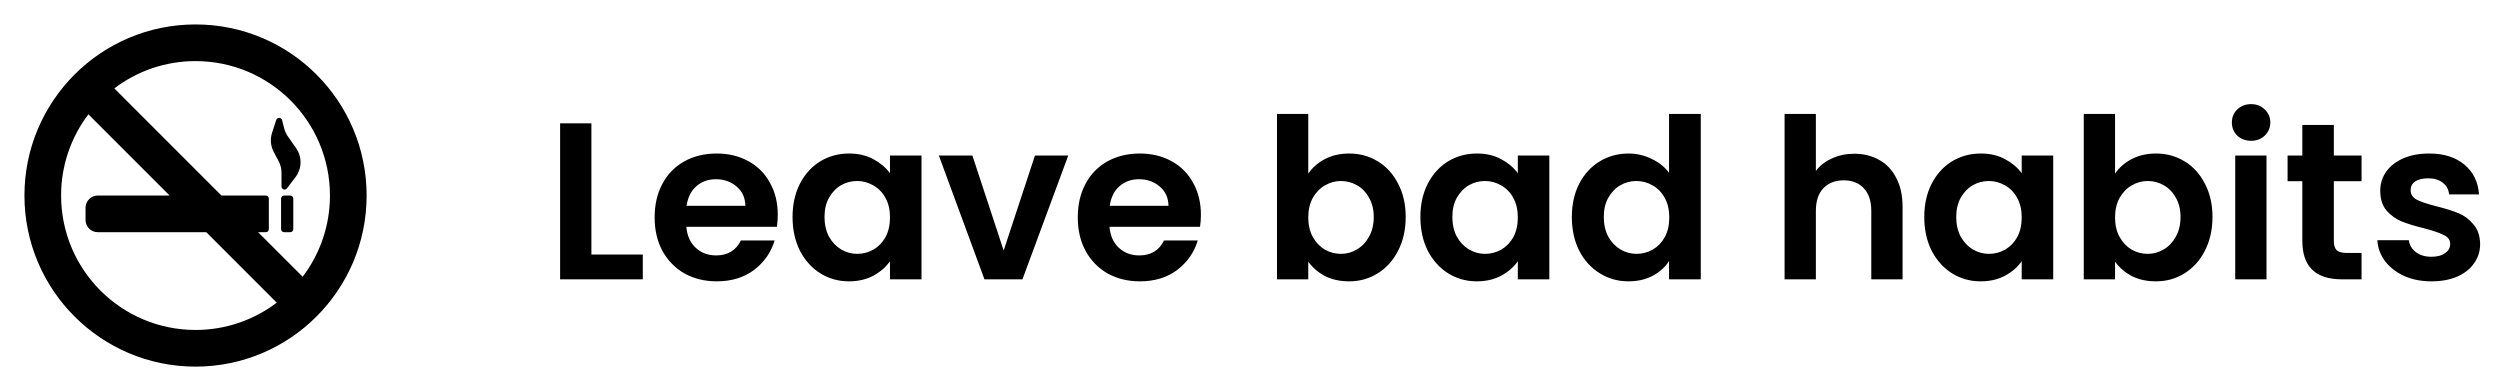
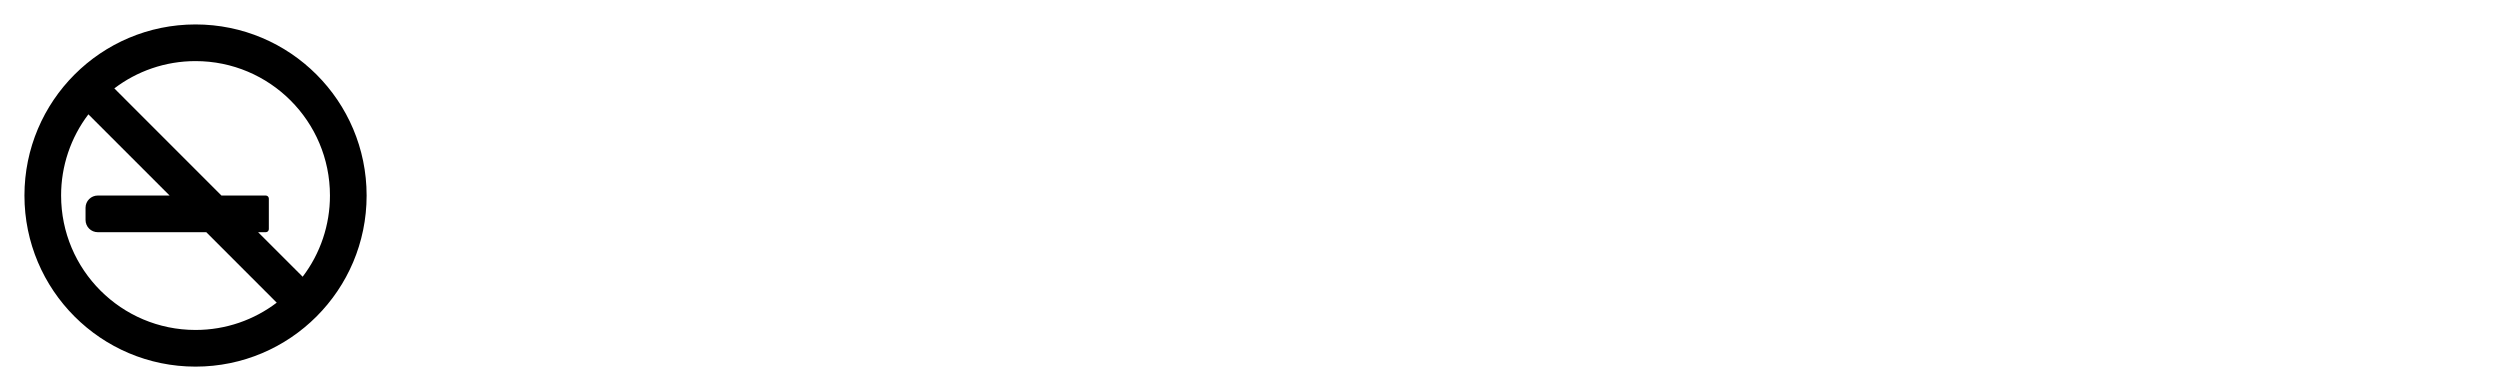
<svg xmlns="http://www.w3.org/2000/svg" width="179" height="28" viewBox="0 0 179 28" fill="none">
-   <path d="M42.344 18.224H46.024V20H40.104V8.832H42.344V18.224ZM55.688 15.376C55.688 15.696 55.666 15.984 55.624 16.24H49.144C49.197 16.88 49.421 17.381 49.816 17.744C50.21 18.107 50.696 18.288 51.272 18.288C52.104 18.288 52.696 17.931 53.048 17.216H55.464C55.208 18.069 54.717 18.773 53.992 19.328C53.266 19.872 52.376 20.144 51.32 20.144C50.466 20.144 49.698 19.957 49.016 19.584C48.344 19.2 47.816 18.661 47.432 17.968C47.058 17.275 46.872 16.475 46.872 15.568C46.872 14.651 47.058 13.845 47.432 13.152C47.805 12.459 48.328 11.925 49 11.552C49.672 11.179 50.445 10.992 51.32 10.992C52.162 10.992 52.914 11.173 53.576 11.536C54.248 11.899 54.765 12.416 55.128 13.088C55.501 13.749 55.688 14.512 55.688 15.376ZM53.368 14.736C53.357 14.16 53.149 13.701 52.744 13.36C52.338 13.008 51.842 12.832 51.256 12.832C50.701 12.832 50.232 13.003 49.848 13.344C49.474 13.675 49.245 14.139 49.16 14.736H53.368ZM56.747 15.536C56.747 14.64 56.923 13.845 57.275 13.152C57.637 12.459 58.123 11.925 58.731 11.552C59.349 11.179 60.037 10.992 60.795 10.992C61.456 10.992 62.032 11.125 62.523 11.392C63.024 11.659 63.424 11.995 63.723 12.4V11.136H65.979V20H63.723V18.704C63.435 19.12 63.035 19.467 62.523 19.744C62.021 20.011 61.44 20.144 60.779 20.144C60.032 20.144 59.349 19.952 58.731 19.568C58.123 19.184 57.637 18.645 57.275 17.952C56.923 17.248 56.747 16.443 56.747 15.536ZM63.723 15.568C63.723 15.024 63.616 14.56 63.403 14.176C63.189 13.781 62.901 13.483 62.539 13.28C62.176 13.067 61.787 12.96 61.371 12.96C60.955 12.96 60.571 13.061 60.219 13.264C59.867 13.467 59.579 13.765 59.355 14.16C59.141 14.544 59.035 15.003 59.035 15.536C59.035 16.069 59.141 16.539 59.355 16.944C59.579 17.339 59.867 17.643 60.219 17.856C60.581 18.069 60.965 18.176 61.371 18.176C61.787 18.176 62.176 18.075 62.539 17.872C62.901 17.659 63.189 17.36 63.403 16.976C63.616 16.581 63.723 16.112 63.723 15.568ZM71.862 17.936L74.103 11.136H76.487L73.207 20H70.487L67.222 11.136H69.623L71.862 17.936ZM85.985 15.376C85.985 15.696 85.963 15.984 85.921 16.24H79.441C79.494 16.88 79.718 17.381 80.113 17.744C80.507 18.107 80.993 18.288 81.569 18.288C82.401 18.288 82.993 17.931 83.345 17.216H85.761C85.505 18.069 85.014 18.773 84.289 19.328C83.563 19.872 82.673 20.144 81.617 20.144C80.763 20.144 79.995 19.957 79.313 19.584C78.641 19.2 78.113 18.661 77.729 17.968C77.355 17.275 77.169 16.475 77.169 15.568C77.169 14.651 77.355 13.845 77.729 13.152C78.102 12.459 78.625 11.925 79.297 11.552C79.969 11.179 80.742 10.992 81.617 10.992C82.459 10.992 83.211 11.173 83.873 11.536C84.545 11.899 85.062 12.416 85.425 13.088C85.798 13.749 85.985 14.512 85.985 15.376ZM83.665 14.736C83.654 14.16 83.446 13.701 83.041 13.36C82.635 13.008 82.139 12.832 81.553 12.832C80.998 12.832 80.529 13.003 80.145 13.344C79.771 13.675 79.542 14.139 79.457 14.736H83.665ZM93.672 12.432C93.96 12.005 94.355 11.659 94.856 11.392C95.368 11.125 95.95 10.992 96.6 10.992C97.358 10.992 98.04 11.179 98.648 11.552C99.267 11.925 99.752 12.459 100.104 13.152C100.467 13.835 100.648 14.629 100.648 15.536C100.648 16.443 100.467 17.248 100.104 17.952C99.752 18.645 99.267 19.184 98.648 19.568C98.04 19.952 97.358 20.144 96.6 20.144C95.939 20.144 95.358 20.016 94.856 19.76C94.365 19.493 93.971 19.152 93.672 18.736V20H91.432V8.16H93.672V12.432ZM98.36 15.536C98.36 15.003 98.248 14.544 98.024 14.16C97.811 13.765 97.523 13.467 97.16 13.264C96.808 13.061 96.424 12.96 96.008 12.96C95.603 12.96 95.219 13.067 94.856 13.28C94.504 13.483 94.216 13.781 93.992 14.176C93.779 14.571 93.672 15.035 93.672 15.568C93.672 16.101 93.779 16.565 93.992 16.96C94.216 17.355 94.504 17.659 94.856 17.872C95.219 18.075 95.603 18.176 96.008 18.176C96.424 18.176 96.808 18.069 97.16 17.856C97.523 17.643 97.811 17.339 98.024 16.944C98.248 16.549 98.36 16.08 98.36 15.536ZM101.7 15.536C101.7 14.64 101.876 13.845 102.228 13.152C102.591 12.459 103.076 11.925 103.684 11.552C104.303 11.179 104.991 10.992 105.748 10.992C106.409 10.992 106.985 11.125 107.476 11.392C107.977 11.659 108.377 11.995 108.676 12.4V11.136H110.932V20H108.676V18.704C108.388 19.12 107.988 19.467 107.476 19.744C106.975 20.011 106.393 20.144 105.732 20.144C104.985 20.144 104.303 19.952 103.684 19.568C103.076 19.184 102.591 18.645 102.228 17.952C101.876 17.248 101.7 16.443 101.7 15.536ZM108.676 15.568C108.676 15.024 108.569 14.56 108.356 14.176C108.143 13.781 107.855 13.483 107.492 13.28C107.129 13.067 106.74 12.96 106.324 12.96C105.908 12.96 105.524 13.061 105.172 13.264C104.82 13.467 104.532 13.765 104.308 14.16C104.095 14.544 103.988 15.003 103.988 15.536C103.988 16.069 104.095 16.539 104.308 16.944C104.532 17.339 104.82 17.643 105.172 17.856C105.535 18.069 105.919 18.176 106.324 18.176C106.74 18.176 107.129 18.075 107.492 17.872C107.855 17.659 108.143 17.36 108.356 16.976C108.569 16.581 108.676 16.112 108.676 15.568ZM112.544 15.536C112.544 14.64 112.72 13.845 113.072 13.152C113.434 12.459 113.925 11.925 114.544 11.552C115.162 11.179 115.85 10.992 116.608 10.992C117.184 10.992 117.733 11.12 118.256 11.376C118.778 11.621 119.194 11.952 119.504 12.368V8.16H121.776V20H119.504V18.688C119.226 19.125 118.837 19.477 118.336 19.744C117.834 20.011 117.253 20.144 116.592 20.144C115.845 20.144 115.162 19.952 114.544 19.568C113.925 19.184 113.434 18.645 113.072 17.952C112.72 17.248 112.544 16.443 112.544 15.536ZM119.52 15.568C119.52 15.024 119.413 14.56 119.2 14.176C118.986 13.781 118.698 13.483 118.336 13.28C117.973 13.067 117.584 12.96 117.168 12.96C116.752 12.96 116.368 13.061 116.016 13.264C115.664 13.467 115.376 13.765 115.152 14.16C114.938 14.544 114.832 15.003 114.832 15.536C114.832 16.069 114.938 16.539 115.152 16.944C115.376 17.339 115.664 17.643 116.016 17.856C116.378 18.069 116.762 18.176 117.168 18.176C117.584 18.176 117.973 18.075 118.336 17.872C118.698 17.659 118.986 17.36 119.2 16.976C119.413 16.581 119.52 16.112 119.52 15.568ZM132.768 11.008C133.44 11.008 134.037 11.157 134.56 11.456C135.083 11.744 135.488 12.176 135.776 12.752C136.075 13.317 136.224 14 136.224 14.8V20H133.984V15.104C133.984 14.4 133.808 13.861 133.456 13.488C133.104 13.104 132.624 12.912 132.016 12.912C131.397 12.912 130.907 13.104 130.544 13.488C130.192 13.861 130.016 14.4 130.016 15.104V20H127.776V8.16H130.016V12.24C130.304 11.856 130.688 11.557 131.168 11.344C131.648 11.12 132.181 11.008 132.768 11.008ZM137.778 15.536C137.778 14.64 137.954 13.845 138.306 13.152C138.669 12.459 139.154 11.925 139.762 11.552C140.381 11.179 141.069 10.992 141.826 10.992C142.487 10.992 143.063 11.125 143.554 11.392C144.055 11.659 144.455 11.995 144.754 12.4V11.136H147.01V20H144.754V18.704C144.466 19.12 144.066 19.467 143.554 19.744C143.053 20.011 142.471 20.144 141.81 20.144C141.063 20.144 140.381 19.952 139.762 19.568C139.154 19.184 138.669 18.645 138.306 17.952C137.954 17.248 137.778 16.443 137.778 15.536ZM144.754 15.568C144.754 15.024 144.647 14.56 144.434 14.176C144.221 13.781 143.933 13.483 143.57 13.28C143.207 13.067 142.818 12.96 142.402 12.96C141.986 12.96 141.602 13.061 141.25 13.264C140.898 13.467 140.61 13.765 140.386 14.16C140.173 14.544 140.066 15.003 140.066 15.536C140.066 16.069 140.173 16.539 140.386 16.944C140.61 17.339 140.898 17.643 141.25 17.856C141.613 18.069 141.997 18.176 142.402 18.176C142.818 18.176 143.207 18.075 143.57 17.872C143.933 17.659 144.221 17.36 144.434 16.976C144.647 16.581 144.754 16.112 144.754 15.568ZM151.438 12.432C151.726 12.005 152.12 11.659 152.622 11.392C153.134 11.125 153.715 10.992 154.366 10.992C155.123 10.992 155.806 11.179 156.414 11.552C157.032 11.925 157.518 12.459 157.87 13.152C158.232 13.835 158.414 14.629 158.414 15.536C158.414 16.443 158.232 17.248 157.87 17.952C157.518 18.645 157.032 19.184 156.414 19.568C155.806 19.952 155.123 20.144 154.366 20.144C153.704 20.144 153.123 20.016 152.622 19.76C152.131 19.493 151.736 19.152 151.438 18.736V20H149.198V8.16H151.438V12.432ZM156.126 15.536C156.126 15.003 156.014 14.544 155.79 14.16C155.576 13.765 155.288 13.467 154.926 13.264C154.574 13.061 154.19 12.96 153.774 12.96C153.368 12.96 152.984 13.067 152.622 13.28C152.27 13.483 151.982 13.781 151.758 14.176C151.544 14.571 151.438 15.035 151.438 15.568C151.438 16.101 151.544 16.565 151.758 16.96C151.982 17.355 152.27 17.659 152.622 17.872C152.984 18.075 153.368 18.176 153.774 18.176C154.19 18.176 154.574 18.069 154.926 17.856C155.288 17.643 155.576 17.339 155.79 16.944C156.014 16.549 156.126 16.08 156.126 15.536ZM161.178 10.08C160.783 10.08 160.452 9.957 160.186 9.712C159.93 9.456 159.802 9.141 159.802 8.768C159.802 8.395 159.93 8.085 160.186 7.84C160.452 7.584 160.783 7.456 161.178 7.456C161.572 7.456 161.898 7.584 162.154 7.84C162.42 8.085 162.554 8.395 162.554 8.768C162.554 9.141 162.42 9.456 162.154 9.712C161.898 9.957 161.572 10.08 161.178 10.08ZM162.282 11.136V20H160.042V11.136H162.282ZM167.103 12.976V17.264C167.103 17.563 167.172 17.781 167.311 17.92C167.46 18.048 167.705 18.112 168.047 18.112H169.087V20H167.679C165.791 20 164.847 19.083 164.847 17.248V12.976H163.791V11.136H164.847V8.944H167.103V11.136H169.087V12.976H167.103ZM174.09 20.144C173.364 20.144 172.714 20.016 172.138 19.76C171.562 19.493 171.103 19.136 170.762 18.688C170.431 18.24 170.25 17.744 170.218 17.2H172.474C172.516 17.541 172.682 17.824 172.97 18.048C173.268 18.272 173.636 18.384 174.074 18.384C174.5 18.384 174.831 18.299 175.066 18.128C175.311 17.957 175.434 17.739 175.434 17.472C175.434 17.184 175.284 16.971 174.986 16.832C174.698 16.683 174.234 16.523 173.594 16.352C172.932 16.192 172.388 16.027 171.962 15.856C171.546 15.685 171.183 15.424 170.874 15.072C170.575 14.72 170.426 14.245 170.426 13.648C170.426 13.157 170.564 12.709 170.842 12.304C171.13 11.899 171.535 11.579 172.058 11.344C172.591 11.109 173.215 10.992 173.93 10.992C174.986 10.992 175.828 11.259 176.458 11.792C177.087 12.315 177.434 13.024 177.498 13.92H175.354C175.322 13.568 175.172 13.291 174.906 13.088C174.65 12.875 174.303 12.768 173.866 12.768C173.46 12.768 173.146 12.843 172.922 12.992C172.708 13.141 172.602 13.349 172.602 13.616C172.602 13.915 172.751 14.144 173.05 14.304C173.348 14.453 173.812 14.608 174.442 14.768C175.082 14.928 175.61 15.093 176.026 15.264C176.442 15.435 176.799 15.701 177.098 16.064C177.407 16.416 177.567 16.885 177.578 17.472C177.578 17.984 177.434 18.443 177.146 18.848C176.868 19.253 176.463 19.573 175.93 19.808C175.407 20.032 174.794 20.144 174.09 20.144Z" fill="black" />
-   <path d="M19.778 8.59L19.478 9.514C19.406 9.737 19.38 9.972 19.4 10.205C19.42 10.439 19.488 10.666 19.597 10.873L19.951 11.54C20.085 11.793 20.155 12.075 20.155 12.36V13.352C20.155 13.562 20.42 13.651 20.548 13.485L21.162 12.678C21.386 12.383 21.511 12.025 21.519 11.655C21.527 11.284 21.417 10.921 21.206 10.617L20.606 9.756C20.486 9.584 20.398 9.391 20.346 9.188L20.198 8.604C20.144 8.391 19.846 8.382 19.778 8.59ZM20.125 14.219C20.125 14.161 20.148 14.105 20.189 14.064C20.23 14.023 20.286 14 20.344 14H20.781C20.839 14 20.895 14.023 20.936 14.064C20.977 14.105 21 14.161 21 14.219V16.406C21 16.464 20.977 16.52 20.936 16.561C20.895 16.602 20.839 16.625 20.781 16.625H20.344C20.286 16.625 20.23 16.602 20.189 16.561C20.148 16.52 20.125 16.464 20.125 16.406V14.219Z" fill="black" />
  <path d="M26.25 14C26.25 20.765 20.765 26.25 14 26.25C7.234 26.25 1.75 20.765 1.75 14C1.75 7.234 7.234 1.75 14 1.75C20.765 1.75 26.25 7.234 26.25 14ZM21.671 19.814C22.942 18.143 23.628 16.1 23.625 14C23.625 8.684 19.316 4.375 14 4.375C11.815 4.375 9.8 5.103 8.186 6.329L15.855 14H19.03C19.088 14 19.144 14.023 19.185 14.064C19.226 14.105 19.249 14.161 19.249 14.219V16.406C19.249 16.464 19.226 16.52 19.185 16.561C19.144 16.602 19.088 16.625 19.03 16.625H18.48L21.671 19.814ZM19.814 21.671L14.77 16.625H7C6.768 16.625 6.545 16.533 6.381 16.369C6.217 16.205 6.125 15.982 6.125 15.75V14.875C6.125 14.643 6.217 14.42 6.381 14.256C6.545 14.092 6.768 14 7 14H12.144L6.329 8.186C5.058 9.857 4.372 11.9 4.375 14C4.375 19.316 8.684 23.625 14 23.625C16.185 23.625 18.2 22.897 19.814 21.671Z" fill="black" />
</svg>